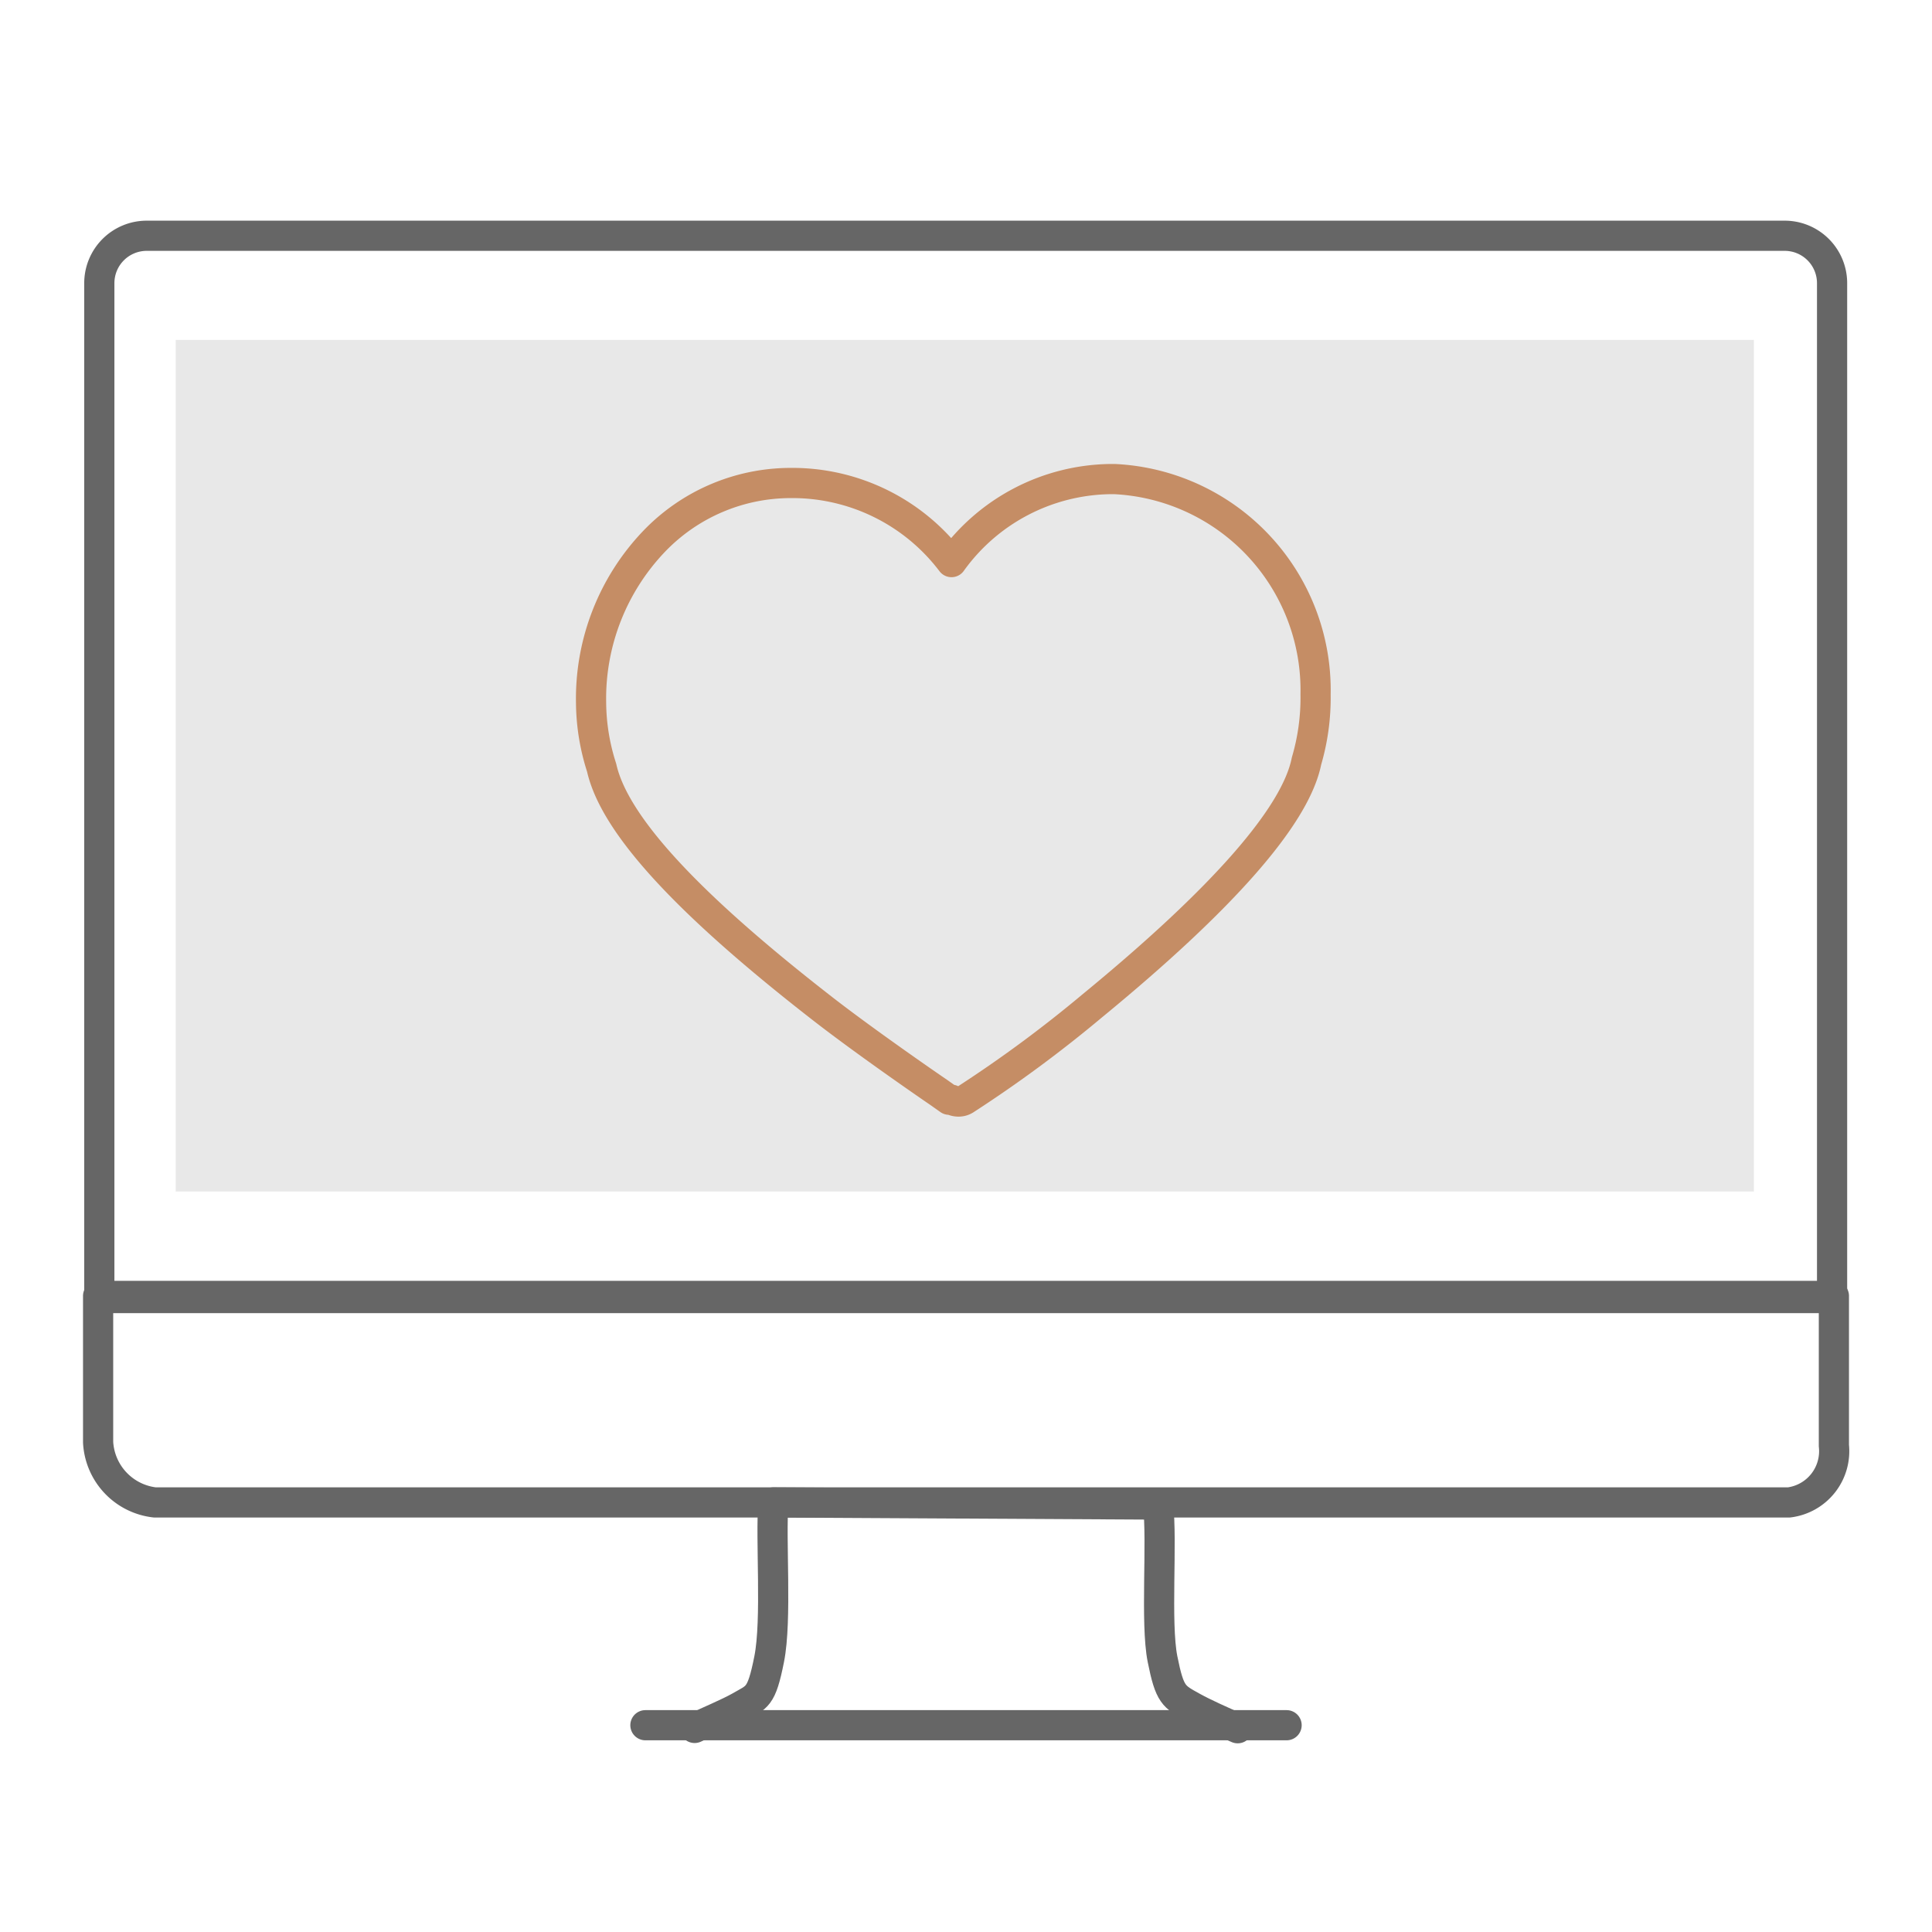
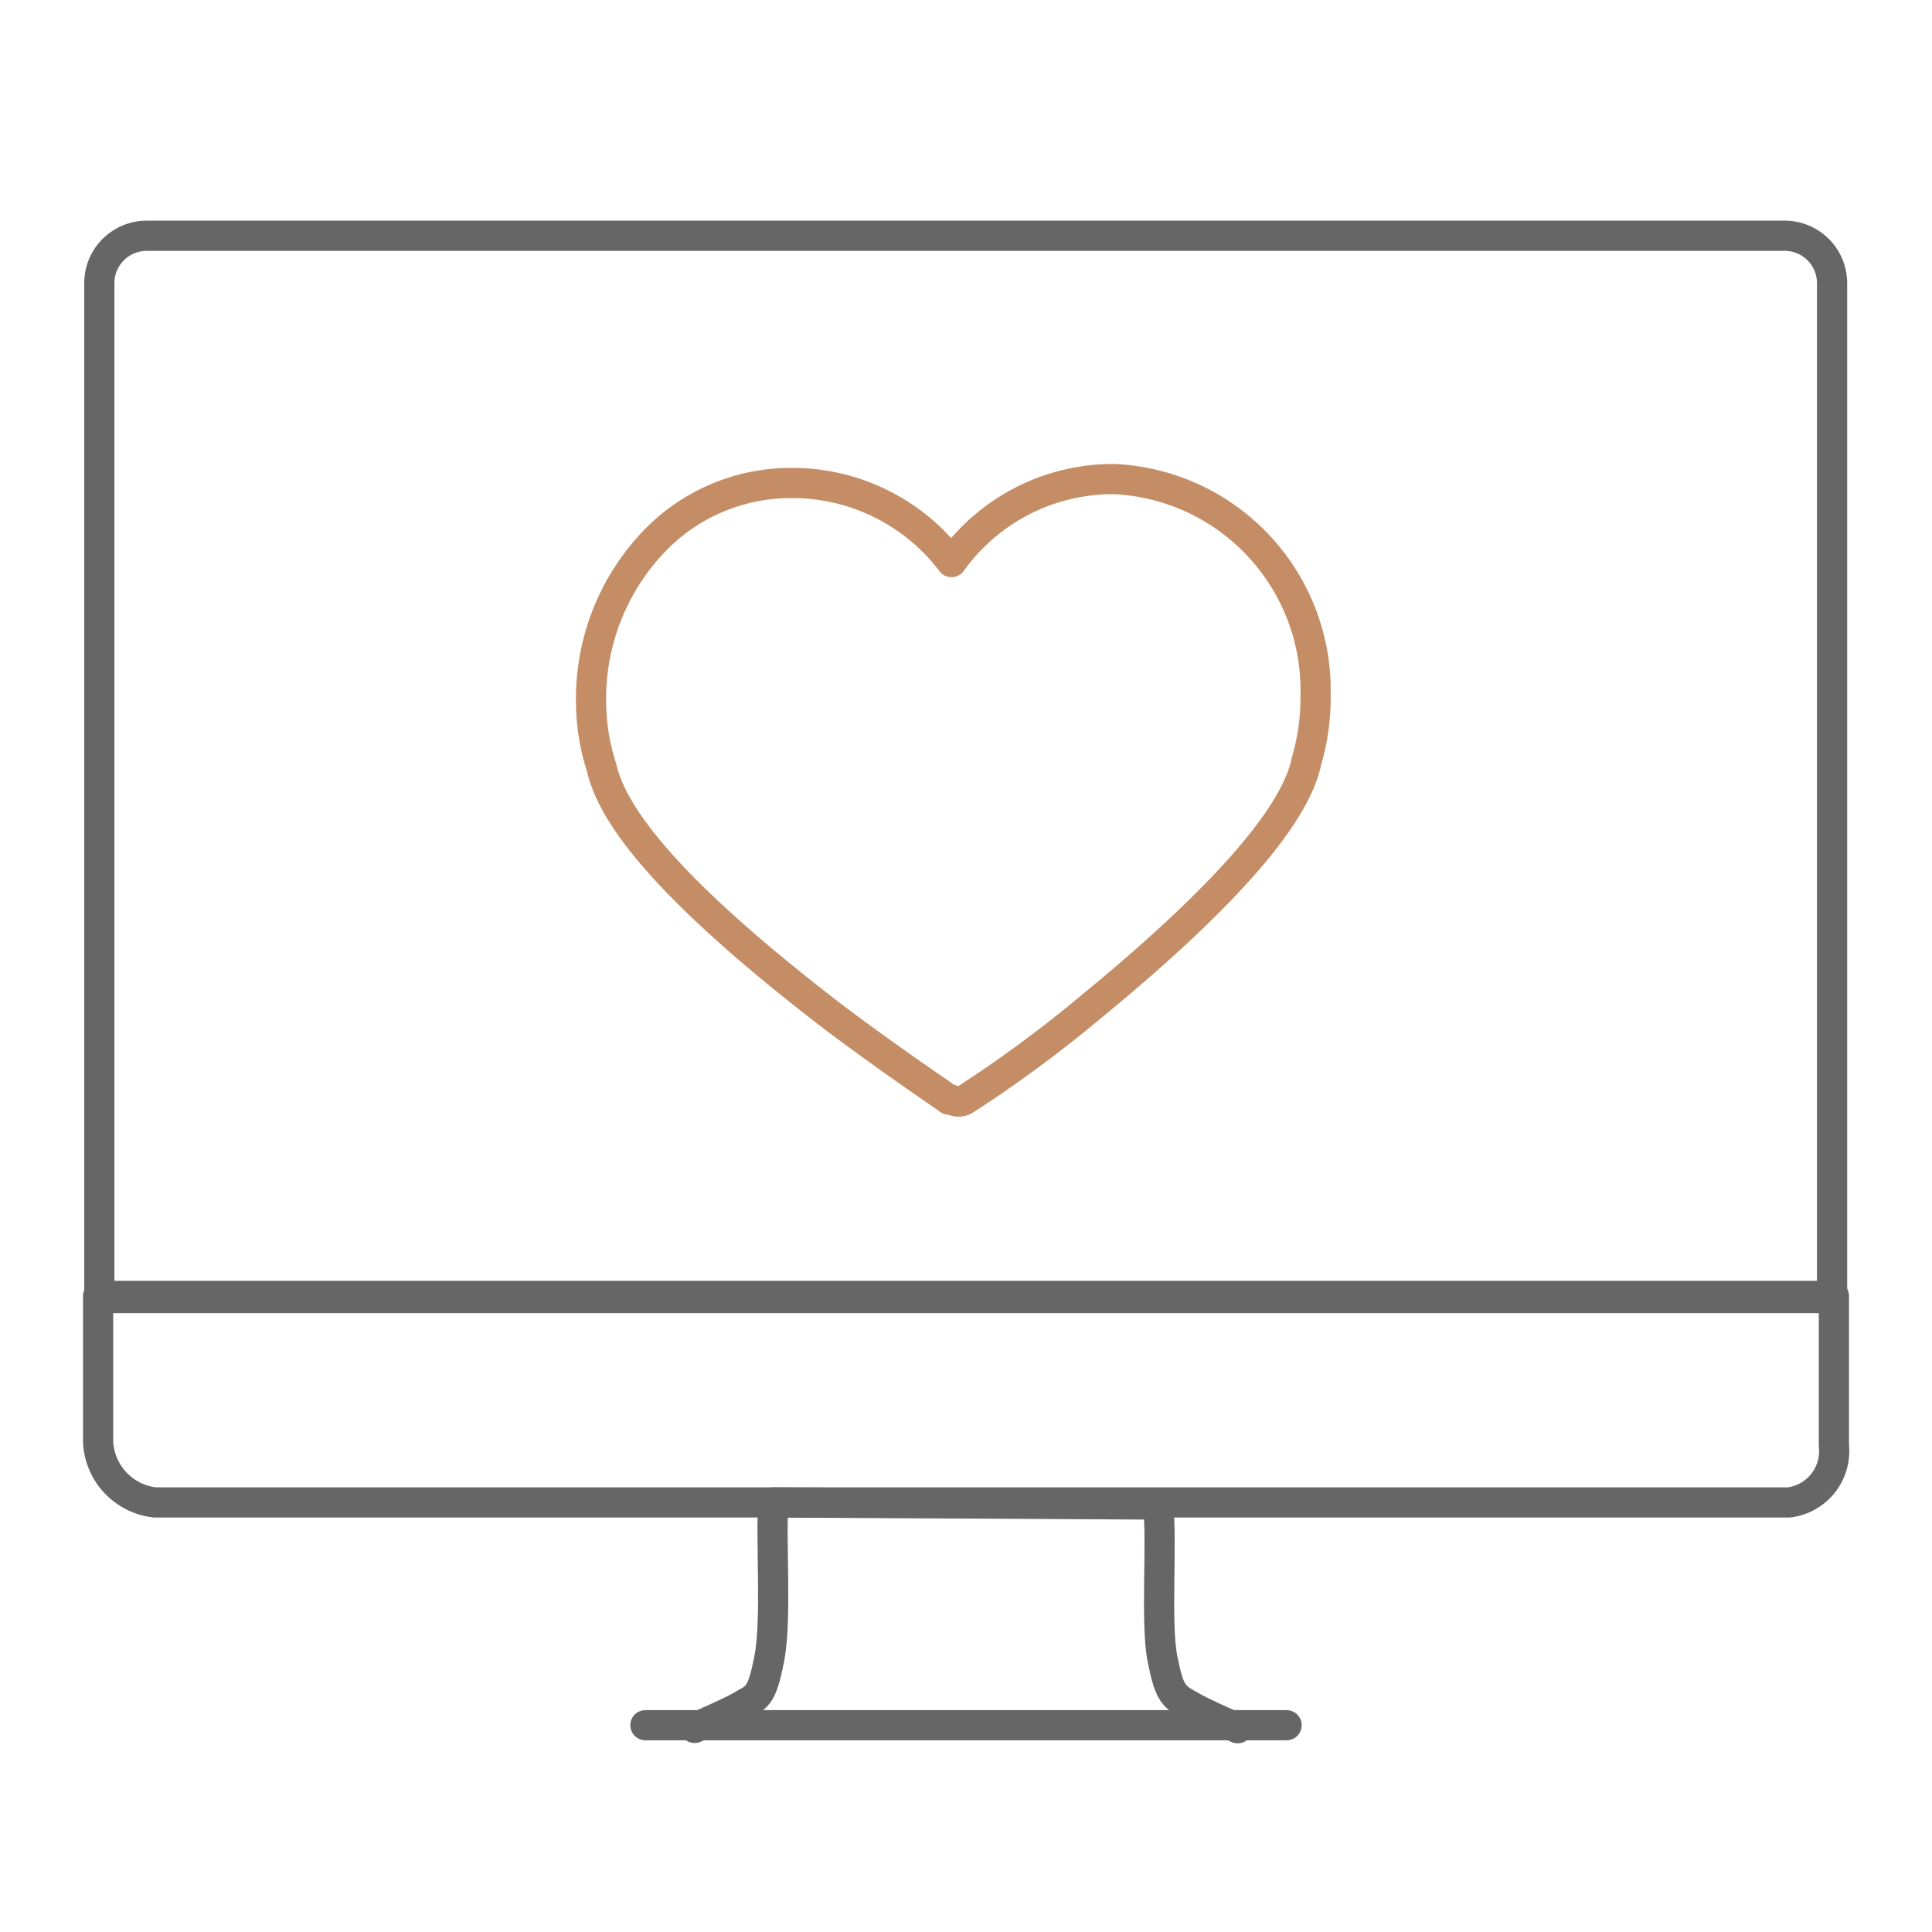
<svg xmlns="http://www.w3.org/2000/svg" viewBox="0 0 64 64">
  <defs>
    <style>.cls-1,.cls-3{fill:none;stroke-linecap:round;stroke-linejoin:round;}.cls-1{stroke:#666;}.cls-2{fill:#666;opacity:0.15;}.cls-3{stroke:#c58d65;}</style>
  </defs>
  <g id="font">
    <path class="cls-1" d="M60.69,43V9.38a1.57,1.57,0,0,0-1.57-1.57H4.86A1.57,1.57,0,0,0,3.29,9.38V43Z" />
-     <rect class="cls-2" x="5.82" y="11.26" width="52.28" height="28.21" />
    <path class="cls-1" d="M3.25,42.93v4.84a2.12,2.12,0,0,0,1.88,2H59.26a1.71,1.71,0,0,0,1.49-1.88V42.93Z" />
    <path class="cls-1" d="M41,57.25c-.51-.22-1.13-.5-1.49-.7-.63-.35-.76-.39-1-1.59s0-3.92-.15-5.12l-12.74-.07c-.1,1.21.12,3.88-.14,5.19s-.4,1.24-1,1.59c-.36.2-1,.47-1.47.69h0" />
    <line class="cls-1" x1="21.38" y1="57.15" x2="42.62" y2="57.15" />
    <path class="cls-3" d="M31.76,36.49a.48.48,0,0,1-.24-.06l-.08,0-.34-.24c-.79-.54-2.62-1.82-3.83-2.76-4.52-3.51-6.92-6.12-7.34-8a7.17,7.17,0,0,1-.35-2.15,7.54,7.54,0,0,1,2.1-5.36A6.27,6.27,0,0,1,26.19,16h0a6.61,6.61,0,0,1,5.33,2.62,6.58,6.58,0,0,1,5.27-2.75h.13A7,7,0,0,1,43.58,23a7.42,7.42,0,0,1-.3,2.21c-.36,1.81-2.76,4.55-7.11,8.12A42.57,42.57,0,0,1,32,36.41a.42.42,0,0,1-.26.08Z" />
  </g>
</svg>